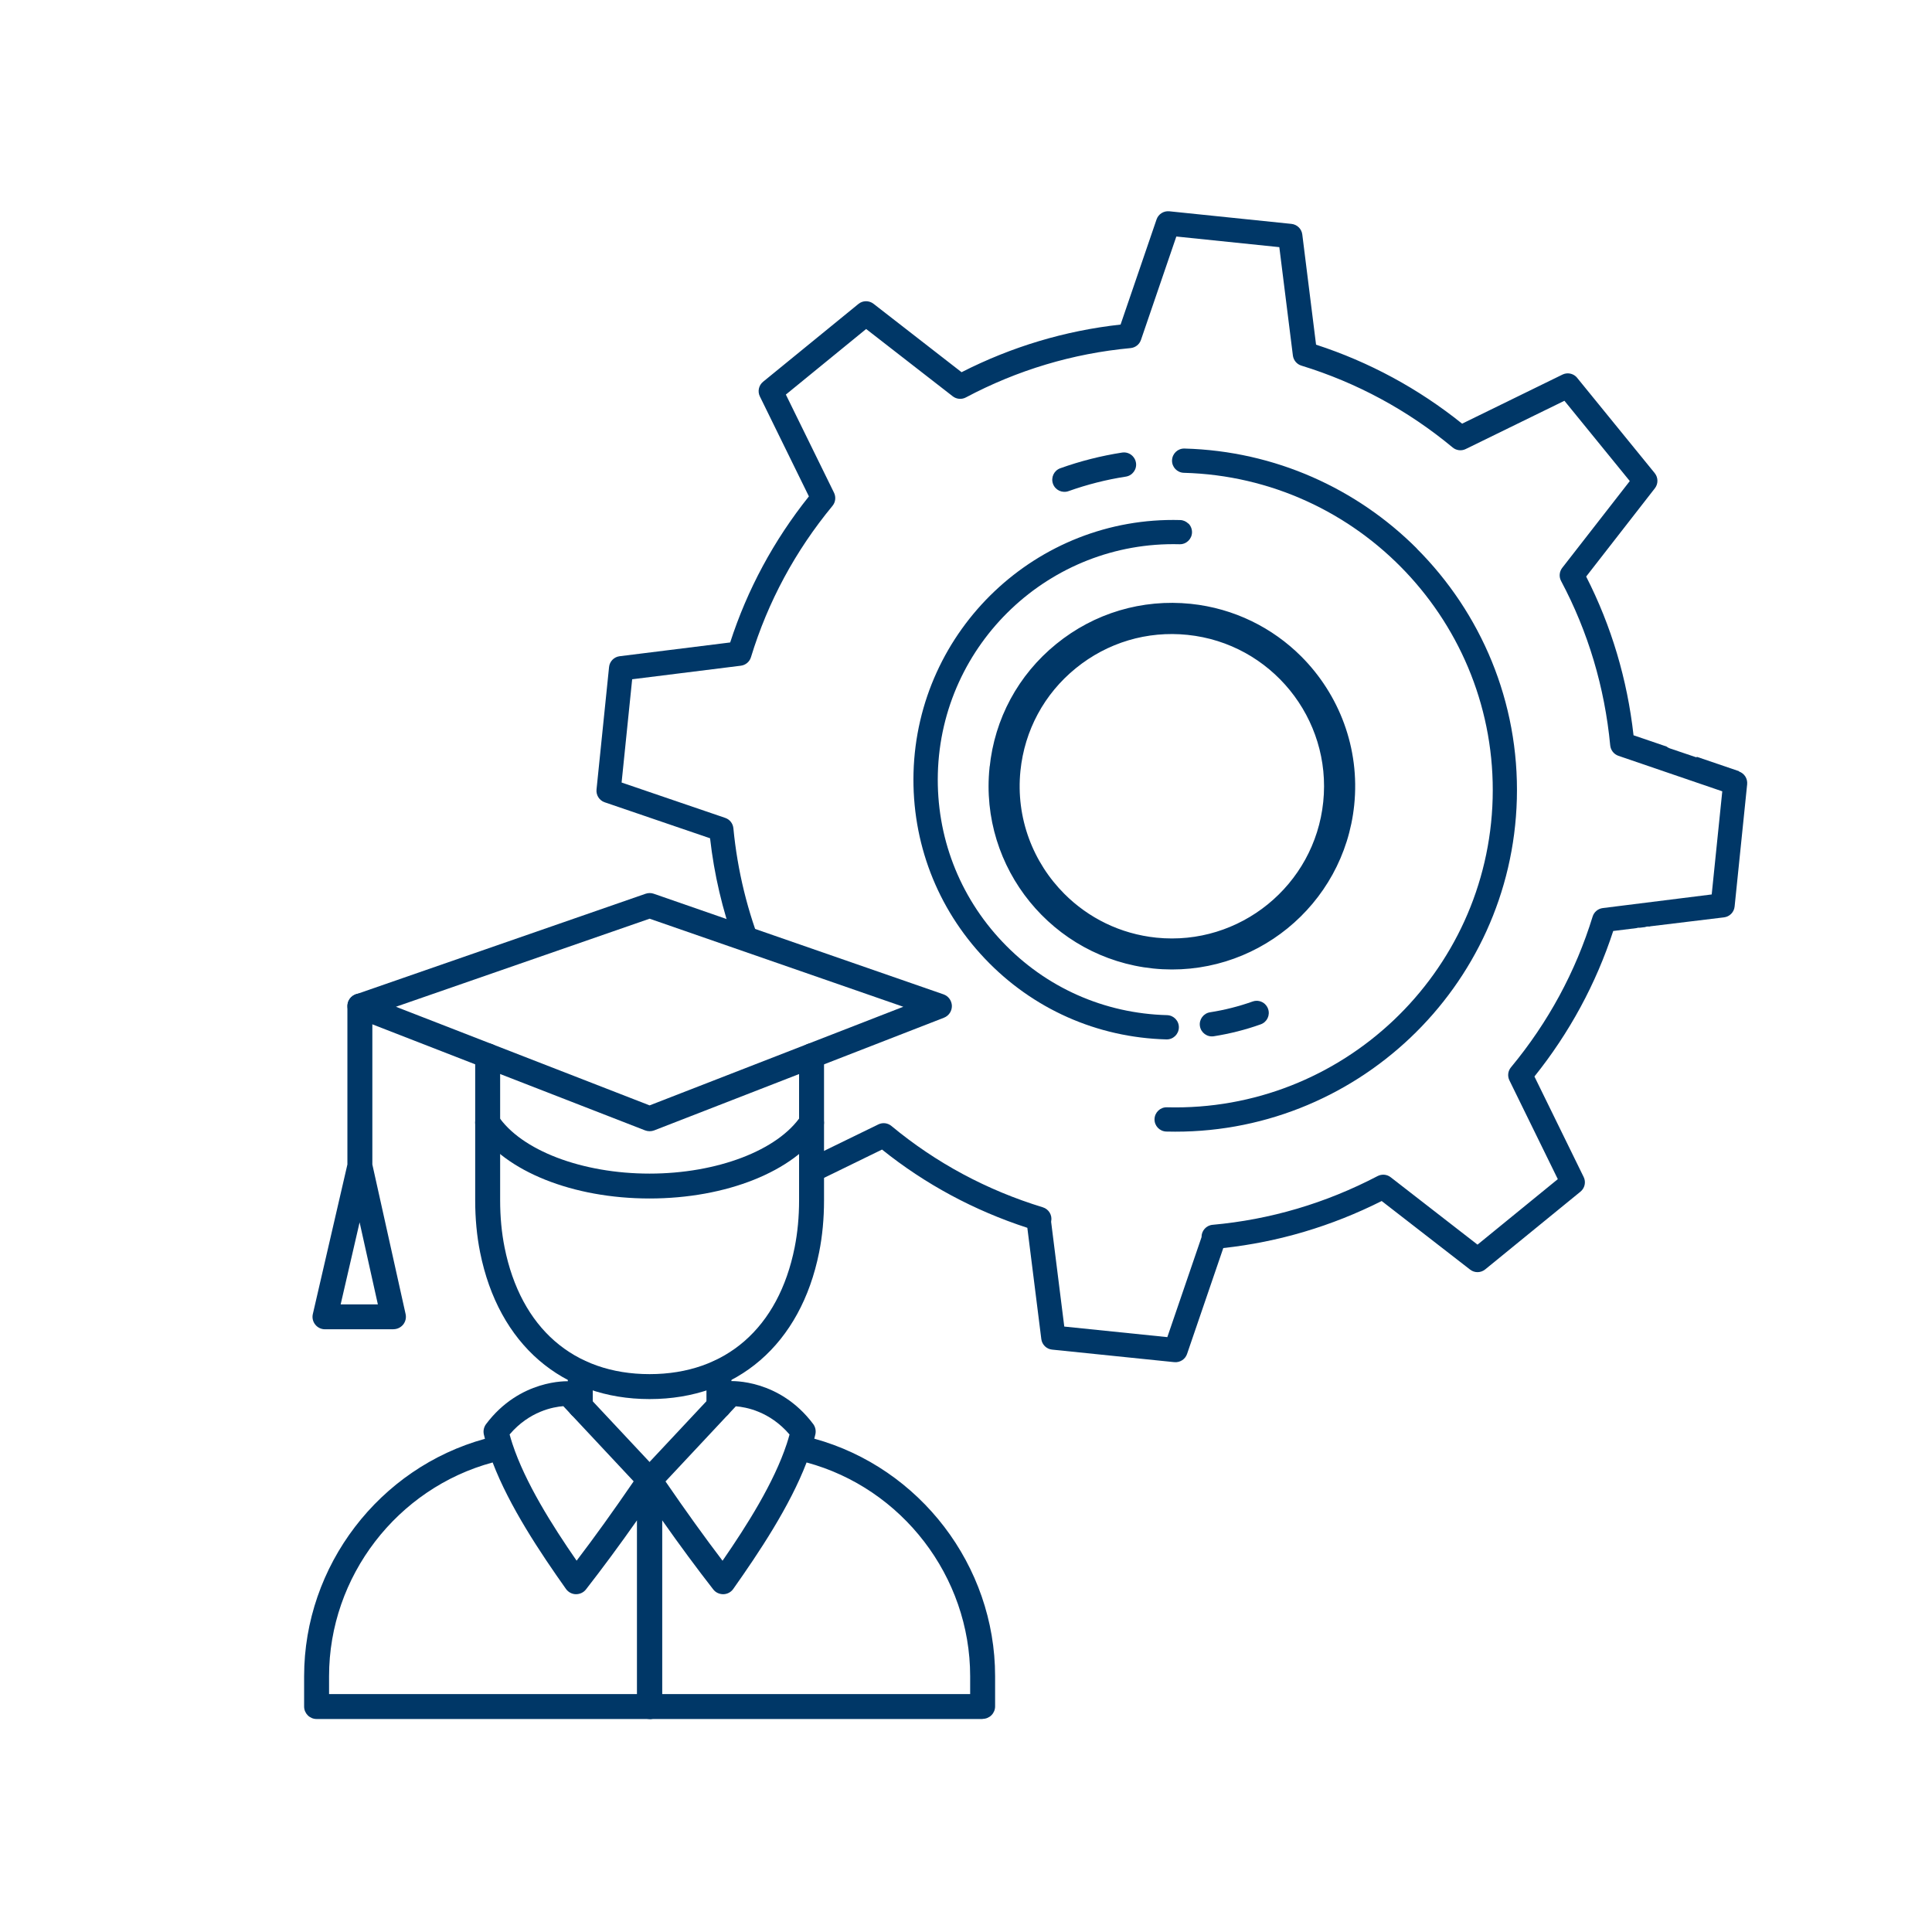
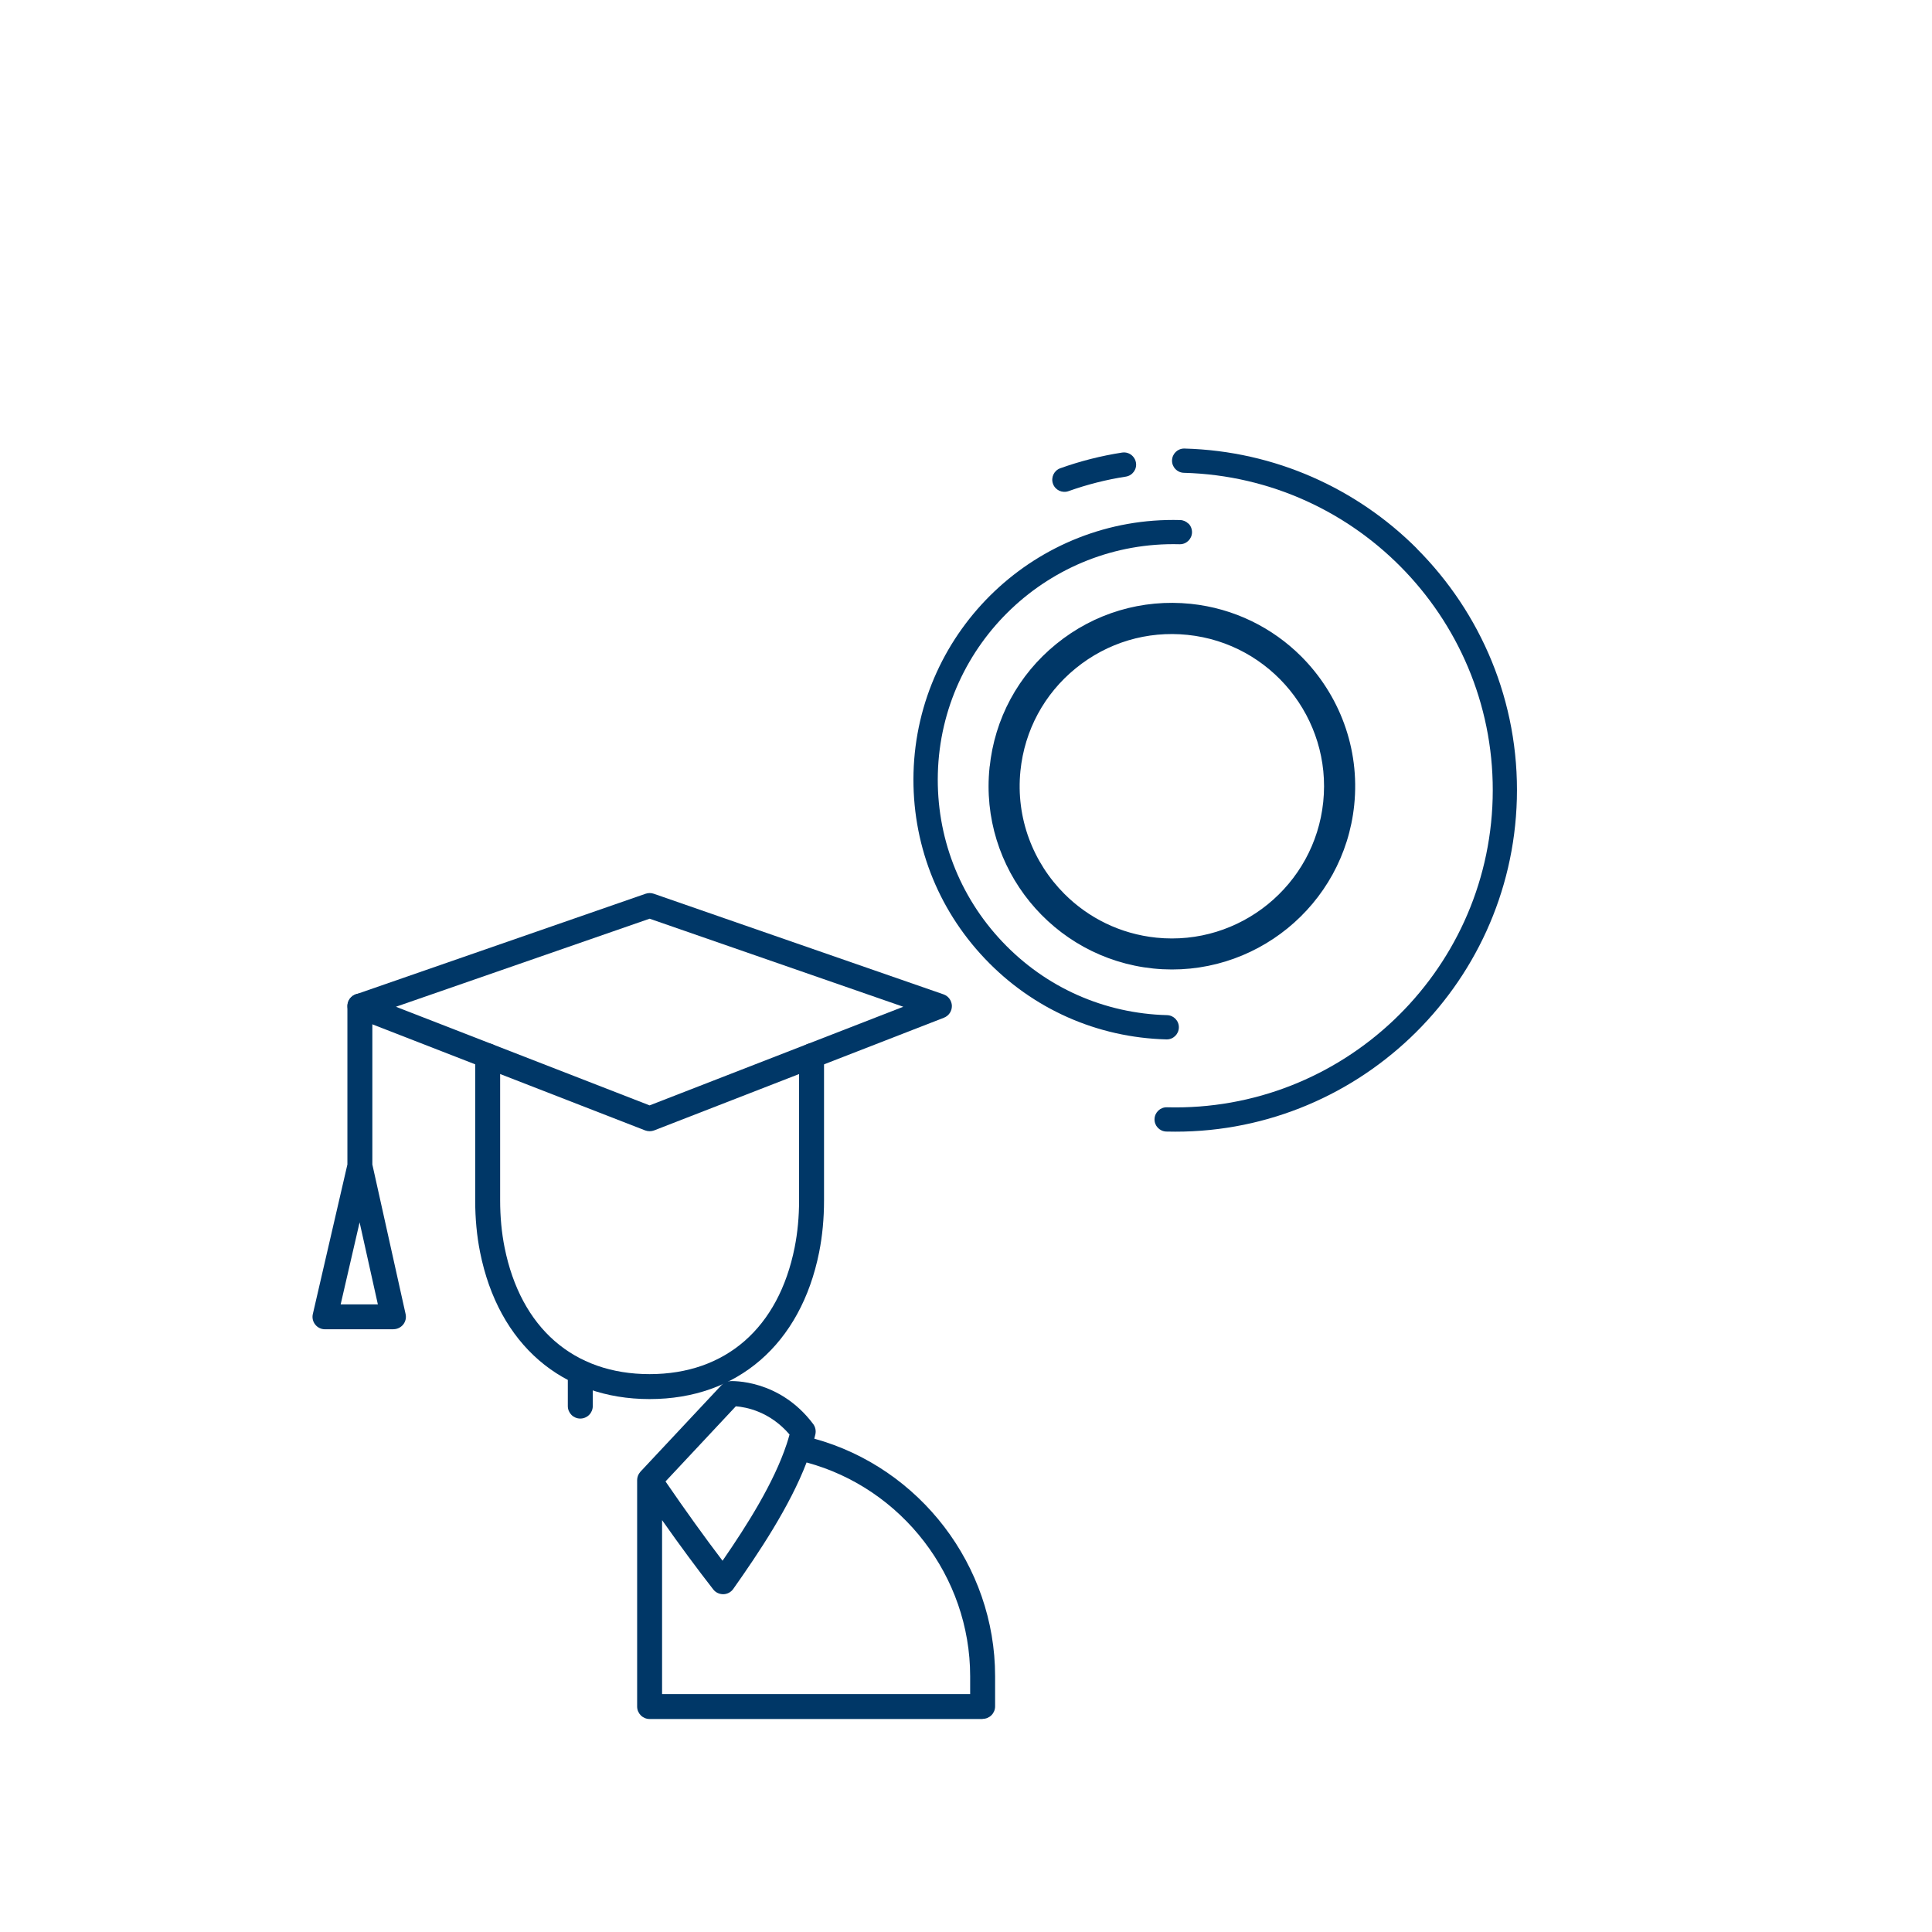
<svg xmlns="http://www.w3.org/2000/svg" id="Layer_1" data-name="Layer 1" viewBox="0 0 283.46 283.46">
  <defs>
    <style>
      .cls-1, .cls-2 {
        fill: #003767;
      }

      .cls-2 {
        stroke: #003767;
        stroke-miterlimit: 10;
      }
    </style>
  </defs>
  <g>
-     <path class="cls-1" d="M255.18,113.16l-6.16-2.1c-.06,0-.12.03-.18.04l-3.73-1.26s-.08-.03-.12-.04c-.18-.06-.34-.16-.48-.27l-4.84-1.65c-.92-8.21-3.25-16.03-6.95-23.29l10.08-12.95c.51-.65.5-1.57-.02-2.22l-11.38-13.98s-.08-.09-.12-.14c-.53-.53-1.35-.68-2.04-.34l-14.72,7.2c-6.43-5.16-13.63-9.05-21.43-11.59l-2.02-16.17c-.1-.82-.76-1.46-1.58-1.55l-17.93-1.85c-.83-.08-1.6.41-1.87,1.19l-5.28,15.43c-8.16.9-15.99,3.25-23.33,6.99l-12.92-10.04c-.66-.51-1.58-.5-2.22.03l-13.98,11.41c-.64.52-.84,1.42-.47,2.16l7.19,14.66c-5.15,6.45-9.03,13.65-11.55,21.43l-16.22,2.02c-.82.1-1.47.76-1.55,1.59l-1.84,17.97c-.08.82.41,1.6,1.2,1.87l15.46,5.28c.6,5.32,1.82,10.49,3.61,15.48,1.44.17,2.85.57,4.22,1.09-2.33-5.76-3.81-11.8-4.41-18.05-.07-.7-.54-1.29-1.2-1.51l-15.2-5.19,1.55-15.15,15.95-1.99c.7-.09,1.28-.58,1.48-1.25,2.48-8.12,6.5-15.59,11.96-22.2.45-.54.53-1.29.23-1.92l-7.07-14.41,11.78-9.62,12.7,9.87c.55.43,1.31.5,1.93.17,7.55-4.01,15.68-6.45,24.17-7.24.7-.07,1.29-.53,1.52-1.2l5.19-15.17,15.11,1.56,1.99,15.9c.09.7.58,1.28,1.24,1.48,8.14,2.5,15.61,6.54,22.2,12.01.54.45,1.29.54,1.92.23l14.48-7.08,9.59,11.78-9.91,12.73c-.43.55-.5,1.31-.17,1.93,3.97,7.46,6.39,15.58,7.21,24.13.07.7.54,1.29,1.2,1.52l15.24,5.21-1.55,15.13-15.99,2c-.69.09-1.27.57-1.48,1.24-2.49,8.09-6.52,15.53-11.98,22.12-.45.54-.54,1.29-.23,1.92l7.1,14.49-11.78,9.61-12.74-9.89c-.55-.43-1.3-.49-1.92-.17-7.63,3.99-15.77,6.39-24.21,7.15-.93.08-1.64.88-1.62,1.81l-5.02,14.67-15.12-1.55-1.93-15.38s0-.04.01-.06c.18-.9-.35-1.79-1.23-2.06-8.2-2.5-15.67-6.51-22.21-11.93-.54-.45-1.29-.54-1.92-.23l-9.85,4.8c-.01,1.33-.05,2.67-.08,4l10.47-5.11c6.35,5.09,13.51,8.94,21.32,11.48l2.05,16.32c.1.82.76,1.47,1.58,1.55l17.93,1.84c.82.08,1.6-.41,1.87-1.19l5.32-15.55c8.07-.88,15.88-3.2,23.24-6.9l12.97,10.06c.65.51,1.57.5,2.22-.03l13.97-11.4c.64-.52.84-1.42.47-2.16l-7.22-14.74c5.15-6.43,9.03-13.6,11.56-21.35l3.4-.42c.17-.06.34-.08.52-.06l.74-.09c.21-.08.41-.1.63-.08.01,0,.02,0,.03,0-.01,0-.03,0-.04,0,.02,0,.04,0,.05,0,.05-.01.09-.03.13-.04l10.8-1.31c.82-.1,1.47-.76,1.55-1.59l1.84-17.94c.08-.83-.41-1.6-1.2-1.87Z" />
    <path class="cls-2" d="M202.93,174.09h0s0,0,0,0Z" />
    <path class="cls-2" d="M145.68,112.67c-1.48,14.46,9.09,27.44,23.57,28.93,14.47,1.49,27.45-9.07,28.94-23.53.85-8.22-2.19-15.96-7.62-21.4-4.13-4.13-9.66-6.93-15.91-7.58-7.02-.72-13.9,1.33-19.37,5.78-5.48,4.45-8.89,10.77-9.6,17.79ZM157.53,97.65c4.74-3.85,10.69-5.63,16.76-5,12.52,1.29,21.65,12.54,20.35,25.06-1.29,12.51-12.52,21.64-25.03,20.36-5.43-.56-10.22-2.98-13.8-6.57-4.69-4.69-7.31-11.37-6.59-18.46h0c.62-6.07,3.57-11.54,8.31-15.39Z" />
    <g>
      <path class="cls-1" d="M207.86,80.48c9.39,9.39,15.07,22.47,14.69,36.76-.74,27.63-23.81,49.51-51.43,48.78-.98-.03-1.76-.84-1.73-1.83.03-.98.84-1.76,1.83-1.73,25.66.68,47.1-19.65,47.78-45.31.68-25.66-19.65-47.1-45.31-47.78-.98-.03-1.76-.84-1.73-1.83.03-.98.84-1.76,1.83-1.73,13.33.36,25.33,5.91,34.09,14.67Z" />
      <path class="cls-1" d="M166.17,66.91c.26.26.44.6.5.99.15.97-.52,1.88-1.49,2.03-2.86.44-5.69,1.16-8.41,2.13-.93.33-1.95-.15-2.28-1.08-.33-.93.15-1.95,1.08-2.28,2.93-1.05,5.98-1.82,9.06-2.3.58-.09,1.14.11,1.53.5Z" />
    </g>
    <g>
      <path class="cls-1" d="M174.37,76.81c.33.33.53.8.52,1.31-.03.98-.84,1.76-1.83,1.73-19.05-.5-34.95,14.58-35.46,33.63-.24,9.23,3.12,18,9.47,24.7,6.34,6.7,14.93,10.52,24.16,10.76.98.03,1.76.84,1.73,1.83-.03.98-.84,1.76-1.83,1.73-10.18-.27-19.65-4.48-26.65-11.87-7.01-7.39-10.71-17.06-10.45-27.24.56-21.01,18.1-37.65,39.11-37.09.47.01.9.21,1.21.52Z" />
-       <path class="cls-1" d="M185.63,147.36c.18.18.33.4.42.66.33.93-.15,1.94-1.08,2.27-2.23.8-4.55,1.38-6.89,1.75-.97.15-1.88-.52-2.03-1.49-.15-.97.52-1.88,1.49-2.03,2.12-.33,4.22-.86,6.24-1.58.67-.24,1.39-.05,1.86.42Z" />
    </g>
  </g>
  <g>
    <g>
      <g>
-         <path class="cls-1" d="M95.31,252.21h-48.86c-1.01,0-1.83-.82-1.83-1.83v-4.44c0-16.23,11.04-30.58,26.53-34.84-.06-.22-.11-.43-.16-.64-.12-.53,0-1.08.32-1.51,4.96-6.61,11.92-6.31,12.22-6.29.47.03.91.23,1.23.58l11.88,12.69s.03.03.04.05c.31.35.46.78.46,1.21v33.21c0,1.01-.82,1.83-1.83,1.83ZM48.28,248.55h45.2v-25.52c-2.63,3.74-5.11,7.09-7.51,10.17-.36.46-.9.7-1.48.7-.58-.01-1.11-.3-1.45-.77-3.77-5.32-8.3-12.11-10.76-18.56-14,3.78-24,16.72-24,31.36v2.62ZM75.18,211.83s0,0,0,0c1.87,5.68,5.82,11.95,9.42,17.15,2.65-3.47,5.4-7.31,8.37-11.64l-10.32-11.03c-1.46.11-4.98.74-7.88,4.15.12.45.26.91.41,1.37h0Z" />
        <path class="cls-1" d="M144.17,252.21h-48.86c-1.01,0-1.83-.82-1.83-1.83v-33.21c0-.43.15-.86.46-1.21.01-.02.03-.03.04-.05l11.88-12.69c.32-.34.76-.55,1.23-.58.29-.02,7.26-.32,12.22,6.29.32.43.44.99.32,1.51-.05.21-.1.43-.16.64,15.49,4.27,26.53,18.62,26.53,34.84v4.44c0,1.01-.82,1.83-1.83,1.83ZM97.14,248.55h45.2v-2.62c0-14.64-10-27.58-24-31.36-2.47,6.45-7,13.24-10.76,18.56-.33.47-.87.76-1.45.77-.6,0-1.13-.25-1.48-.7-2.4-3.08-4.88-6.43-7.51-10.17v25.52ZM97.64,217.35c2.97,4.33,5.73,8.17,8.37,11.64,3.6-5.21,7.55-11.47,9.42-17.15,0,0,0,0,0,0,.15-.46.29-.92.41-1.37-2.9-3.4-6.42-4.03-7.88-4.14l-10.32,11.03Z" />
      </g>
      <g>
        <path class="cls-1" d="M95.31,165.97c-.22,0-.45-.04-.66-.12l-42.51-16.53c-.71-.28-1.18-.97-1.16-1.74s.5-1.44,1.23-1.69l42.51-14.76c.39-.13.81-.14,1.2,0l42.51,14.76c.72.25,1.21.93,1.23,1.69.01.77-.45,1.46-1.17,1.74l-42.51,16.53c-.21.08-.44.12-.66.12ZM58.09,147.71l37.22,14.47,37.22-14.47-37.22-12.92-37.22,12.92Z" />
        <g>
          <path class="cls-1" d="M95.31,205.27c-12.87,0-22.17-8.05-24.87-21.53-.48-2.39-.72-4.96-.72-7.62v-21.21c0-1.01.82-1.83,1.83-1.83s1.83.82,1.83,1.83v21.21c0,2.42.22,4.75.65,6.9,2.37,11.82,10.12,18.59,21.28,18.59s18.92-6.78,21.28-18.59c.43-2.16.65-4.48.65-6.9v-21.21c0-1.01.82-1.83,1.83-1.83s1.83.82,1.83,1.83v21.21c0,2.66-.24,5.23-.72,7.62-2.7,13.48-12,21.53-24.87,21.53Z" />
-           <path class="cls-1" d="M95.31,175.84c-11.26,0-21.19-3.98-25.29-10.13-.56-.84-.33-1.98.51-2.53.84-.56,1.98-.33,2.53.51,3.39,5.09,12.33,8.5,22.24,8.5s18.86-3.42,22.24-8.5c.56-.84,1.69-1.07,2.54-.51.84.56,1.07,1.69.51,2.53-4.1,6.16-14.03,10.13-25.29,10.13Z" />
        </g>
      </g>
      <g>
-         <path class="cls-1" d="M105.48,208.13c-1.01,0-1.83-.82-1.83-1.83v-4.93c0-1.01.82-1.83,1.83-1.83s1.83.82,1.83,1.83v4.93c0,1.01-.82,1.83-1.83,1.83Z" />
        <path class="cls-1" d="M85.14,208.13c-1.01,0-1.83-.82-1.83-1.83v-4.93c0-1.01.82-1.83,1.83-1.83s1.83.82,1.83,1.83v4.93c0,1.01-.82,1.83-1.83,1.83Z" />
      </g>
    </g>
    <path class="cls-1" d="M57.72,195.03h-10.04c-.56,0-1.08-.25-1.43-.69-.35-.44-.48-1.01-.35-1.55l5.07-21.94v-23.25c0-1.01.82-1.83,1.83-1.83s1.83.82,1.83,1.83v23.25l4.88,21.95c.12.54-.01,1.11-.36,1.54-.35.43-.87.68-1.43.68ZM49.98,191.38h5.46l-2.68-12.04-2.78,12.04Z" />
  </g>
</svg>